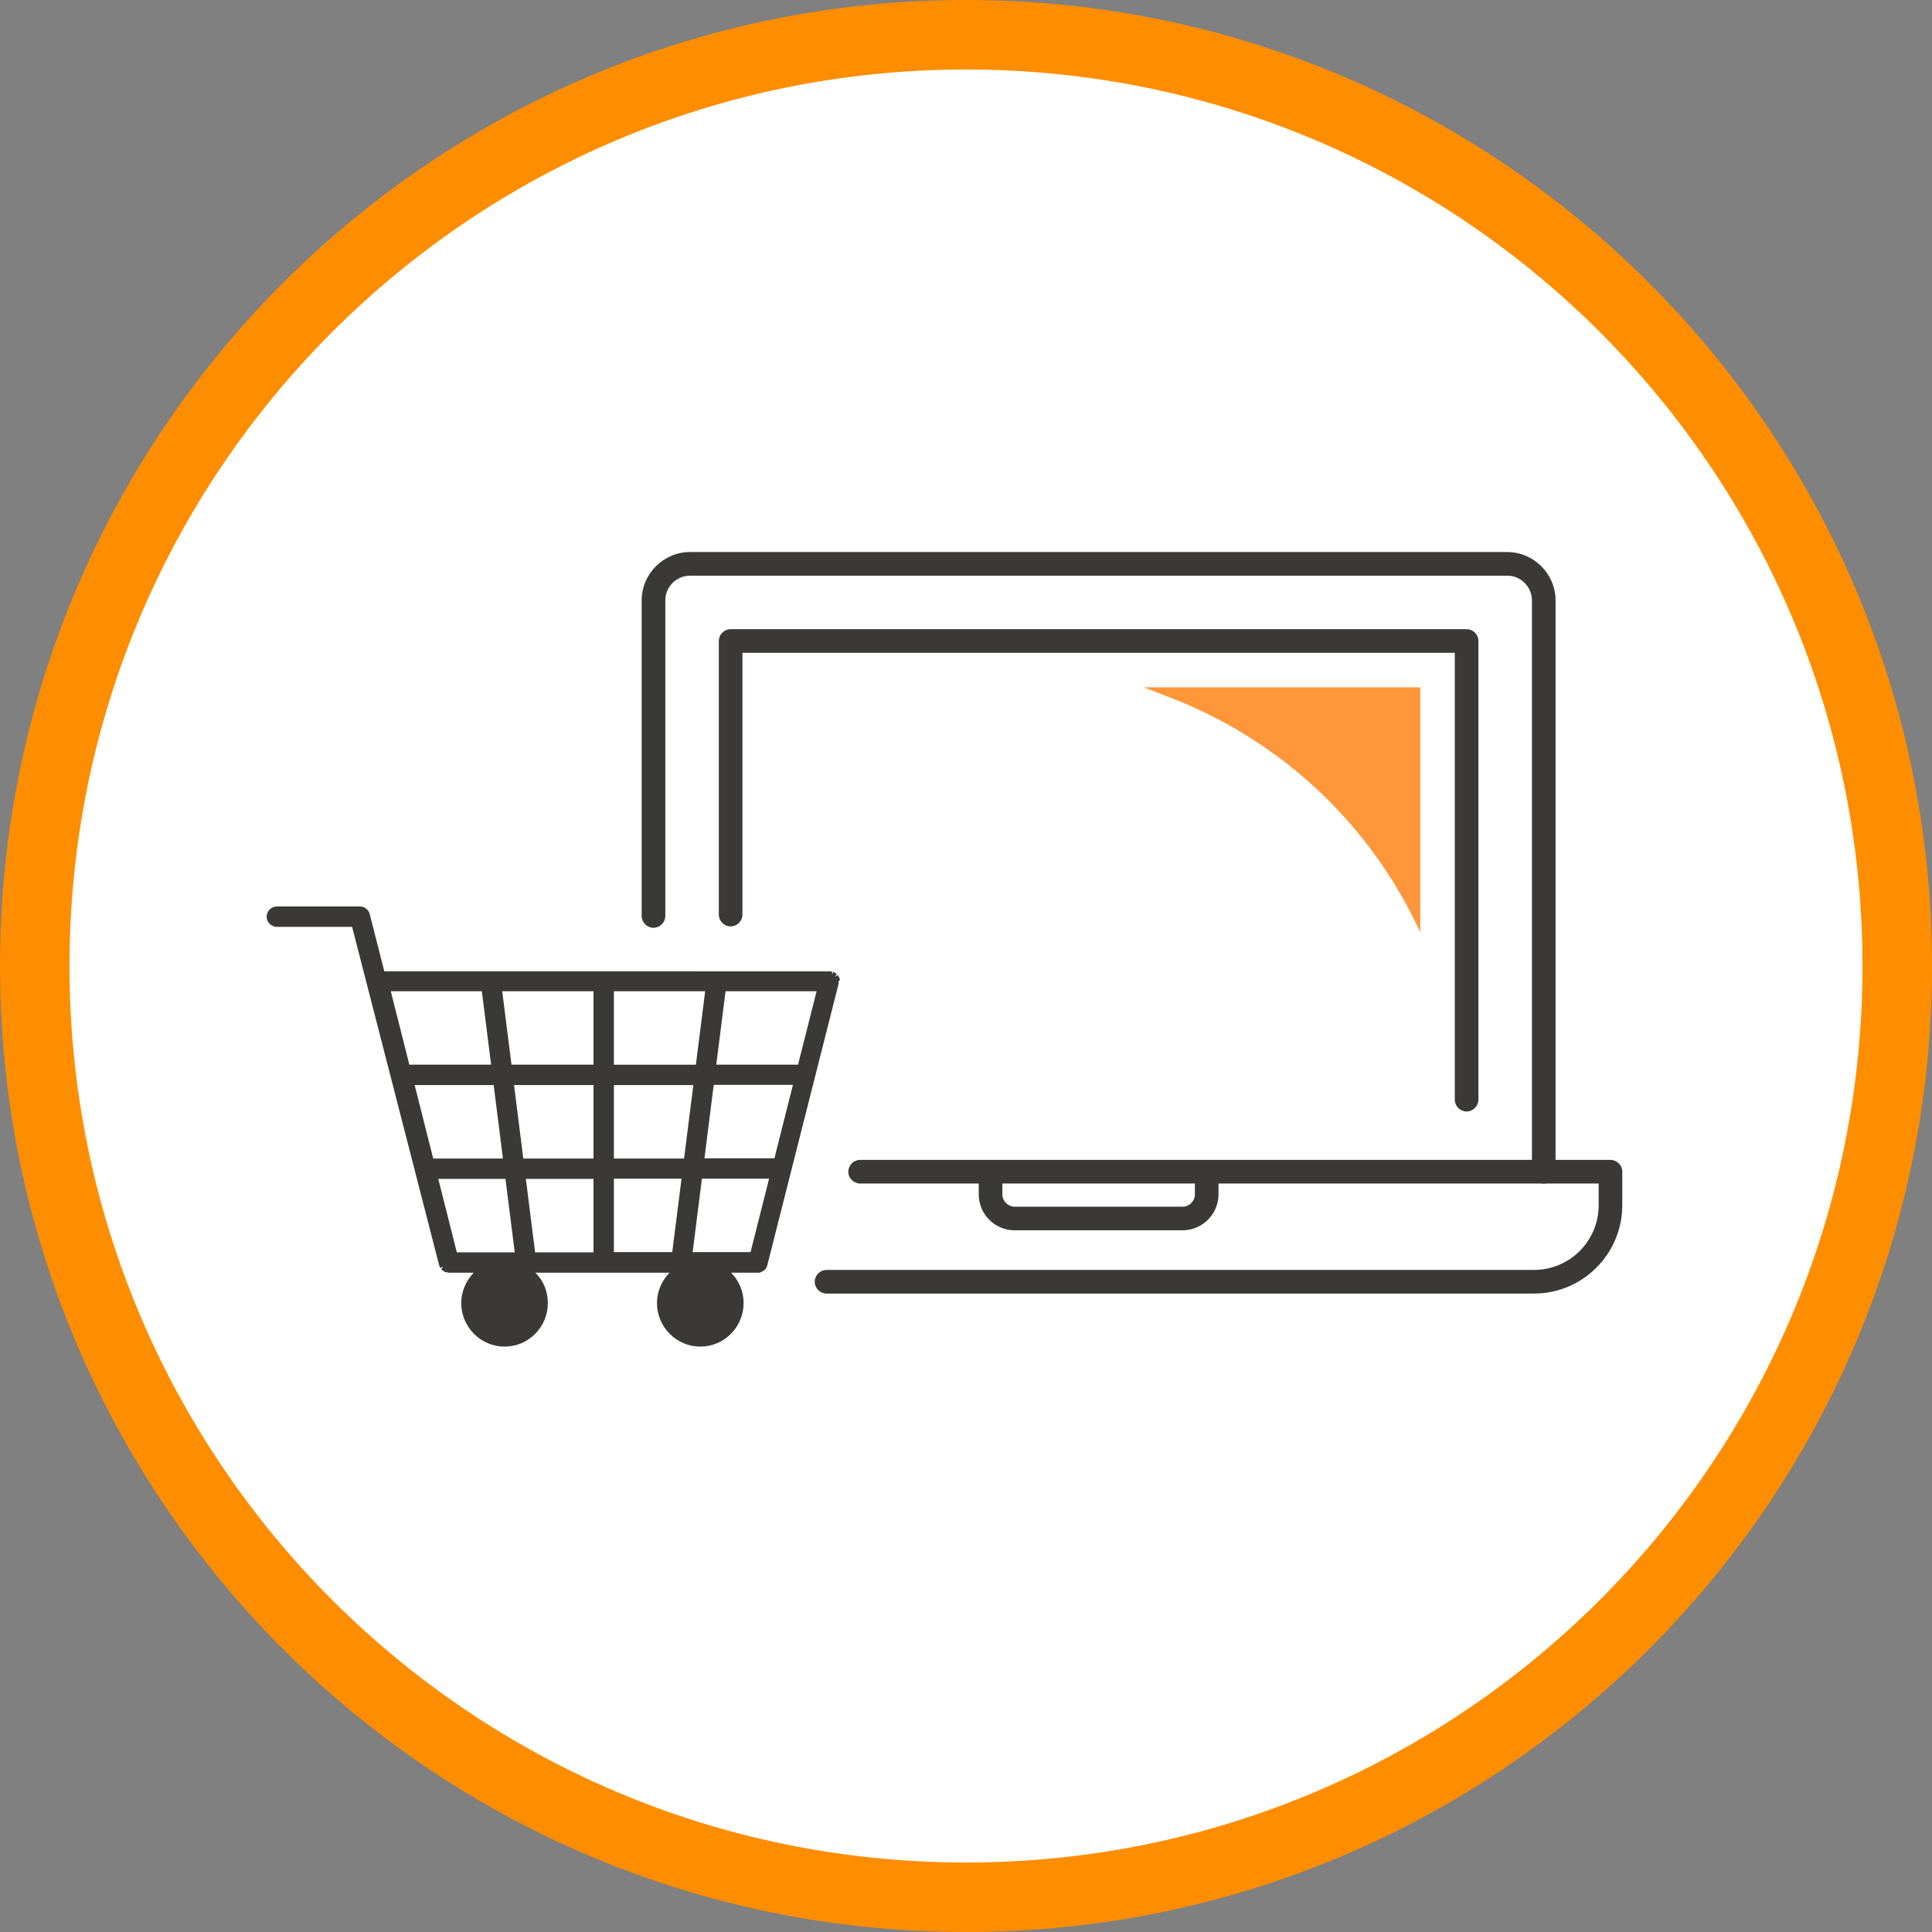
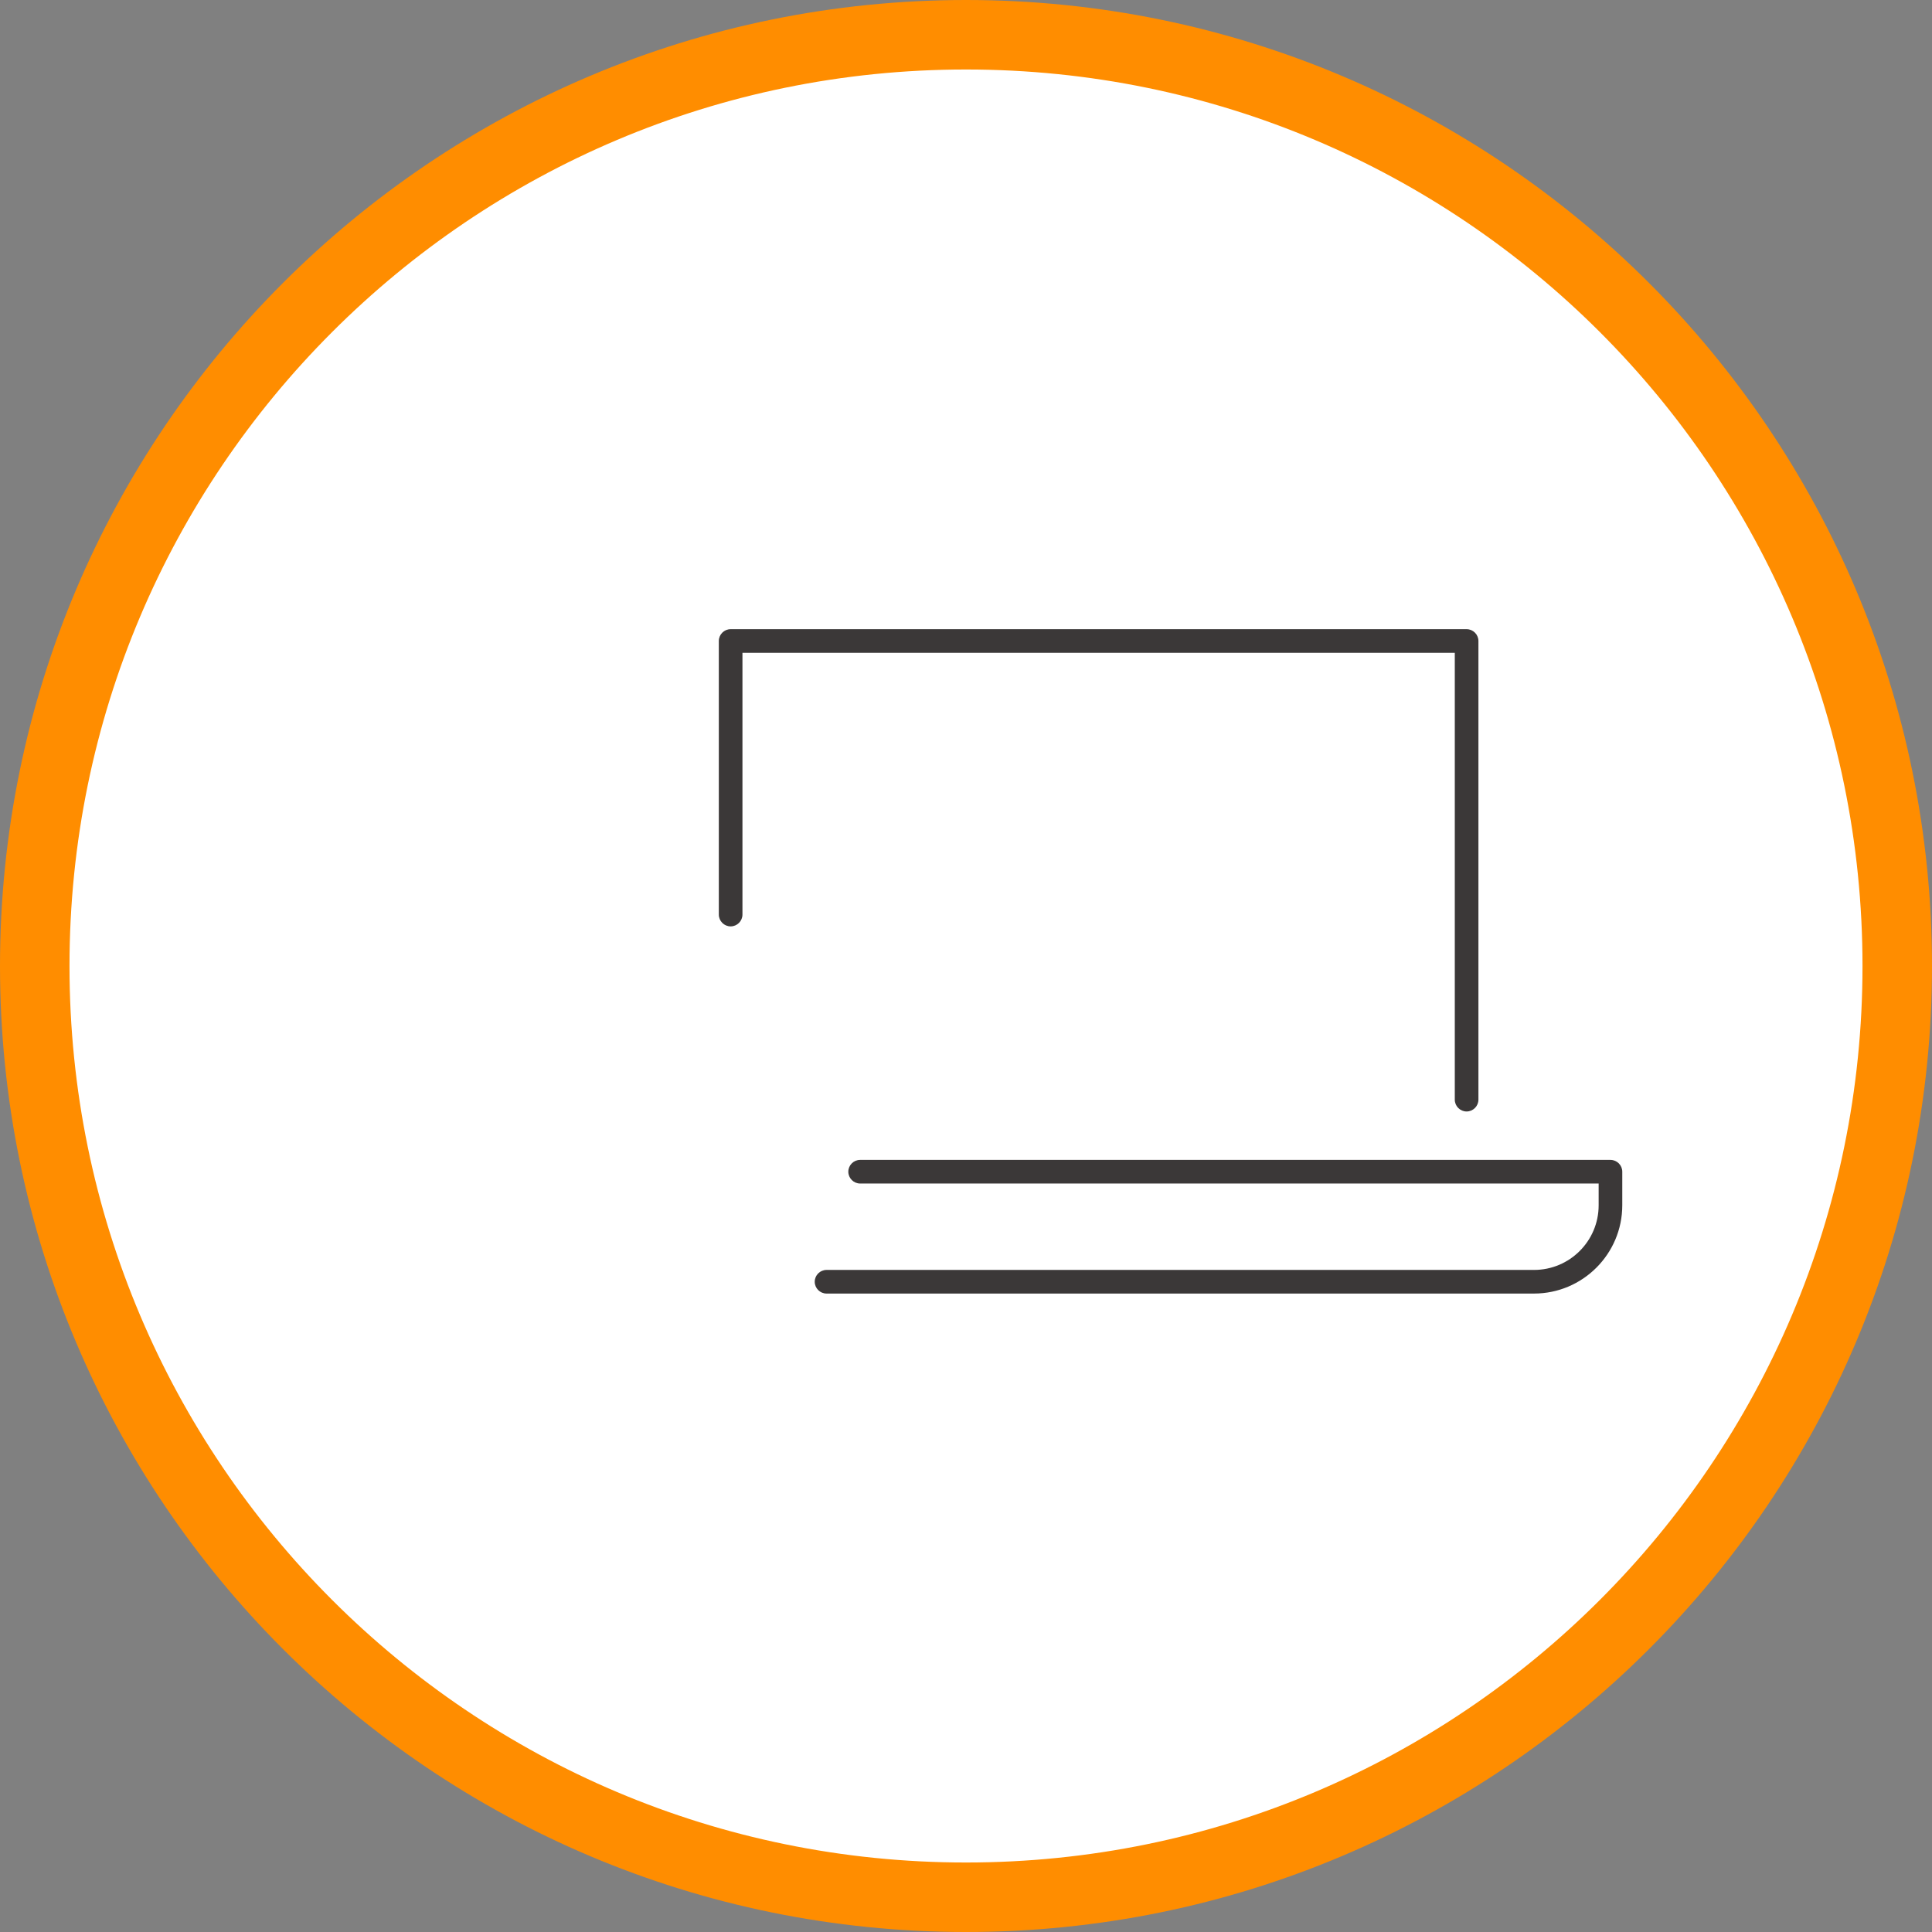
<svg xmlns="http://www.w3.org/2000/svg" width="83.4" height="83.4" viewBox="0 0 83.4 83.4">
  <rect x="0" y="0" width="83.4" height="83.4" fill="#808080" stroke="none" />
  <g id="a" />
  <g id="b">
    <g id="c">
      <g>
        <path d="M1.5,41.7c0,22.2,18,40.2,40.2,40.2,22.2,0,40.2-18,40.2-40.2,0-22.2-18-40.2-40.2-40.2-22.2,0-40.2,18-40.2,40.2Z" style="fill:#fff; stroke:#ff8d00; stroke-miterlimit:10; stroke-width:3px;" />
        <g>
          <path d="M66.22,55.84h-30.54c-.28,0-.51-.23-.51-.51s.23-.51,.51-.51h30.54c1.54,0,2.79-1.25,2.79-2.79v-.94h-31.88c-.28,0-.51-.23-.51-.51s.23-.51,.51-.51h32.39c.28,0,.51,.23,.51,.51v1.45c0,2.1-1.71,3.81-3.81,3.81" style="fill:#3b3838;" />
-           <path d="M66.64,51.09c-.28,0-.51-.23-.51-.51V25.92c0-.59-.48-1.07-1.07-1.07H29.79c-.59,0-1.07,.48-1.07,1.07v13.62c0,.28-.23,.51-.51,.51s-.51-.23-.51-.51v-13.62c0-1.15,.94-2.09,2.09-2.09h35.27c1.15,0,2.09,.94,2.09,2.09v24.66c0,.28-.23,.51-.51,.51" style="fill:#3b3838;" />
          <path d="M63.31,47.98c-.28,0-.51-.23-.51-.51V28.18h-30.75v11.3c0,.28-.23,.51-.51,.51s-.51-.23-.51-.51v-11.81c0-.28,.23-.51,.51-.51h31.77c.28,0,.51,.23,.51,.51v19.8c0,.28-.23,.51-.51,.51" style="fill:#3b3838;" />
-           <path d="M51.05,53.11h-7.25c-.86,0-1.55-.7-1.55-1.55v-.97c0-.28,.23-.51,.51-.51s.51,.23,.51,.51v.97c0,.29,.24,.53,.53,.53h7.25c.29,0,.53-.24,.53-.53v-.97c0-.28,.23-.51,.51-.51s.51,.23,.51,.51v.97c0,.85-.7,1.55-1.55,1.55" style="fill:#3b3838;" />
-           <path d="M49.38,29.67l1.23,.48c4.74,1.85,8.58,5.47,10.7,10.1v-10.58h-11.92Z" style="fill:#ff963a;" />
-           <path d="M25.62,50.89v3.17h-2.52l-.4-3.17h2.92Zm-3.8,0l.4,3.17h-2.5l-.8-3.17h2.9Zm3.8-4.05v3.17h-3.03l-.4-3.17h3.43Zm-3.91,3.17h-3.01l-.8-3.17h3.41l.4,3.17Zm3.91-7.22v3.17h-3.54l-.4-3.17h3.94Zm-4.82,0l.4,3.17h-3.53l-.8-3.17h3.93Zm14.45,0l-.8,3.17h-3.53l.4-3.17h3.93Zm-5.35,11.26l.4-3.17h2.9l-.8,3.17h-2.5Zm-.48-3.17l-.4,3.17h-2.52v-3.17h2.92Zm-2.92-.87v-3.17h3.43l-.4,3.17h-3.03Zm0-4.05v-3.17h3.94l-.4,3.17h-3.54Zm7.73,.87l-.8,3.17h-3.02l.4-3.17h3.41Zm2.02-4.51v-.07l-.03-.06-.03-.05-.03-.05-.12,.08,.08-.12-.05-.04-.04-.03-.06-.03-.05,.13h0v-.15H16.59l-.63-2.47c-.05-.19-.22-.33-.42-.33h-3.59c-.24,0-.44,.2-.44,.44s.2,.44,.44,.44h3.25l3.76,14.62,.02,.06,.03,.05,.12-.08-.08,.13,.04,.04,.06,.04,.05,.03,.05,.02h.05l.06,.02h1.09c-.34,.35-.54,.82-.54,1.31,0,1.03,.84,1.88,1.87,1.88s1.87-.84,1.87-1.88c0-.5-.19-.97-.54-1.31h5.79c-.34,.35-.54,.82-.54,1.31,0,1.03,.84,1.88,1.87,1.88s1.87-.84,1.87-1.88c0-.5-.2-.97-.54-1.31h1.23l.07-.03,.06-.03,.05-.03,.06-.05,.05-.07,.02-.05,.02-.05,3.08-12.16v-.12Z" style="fill:#3b3838;" />
        </g>
      </g>
    </g>
  </g>
</svg>